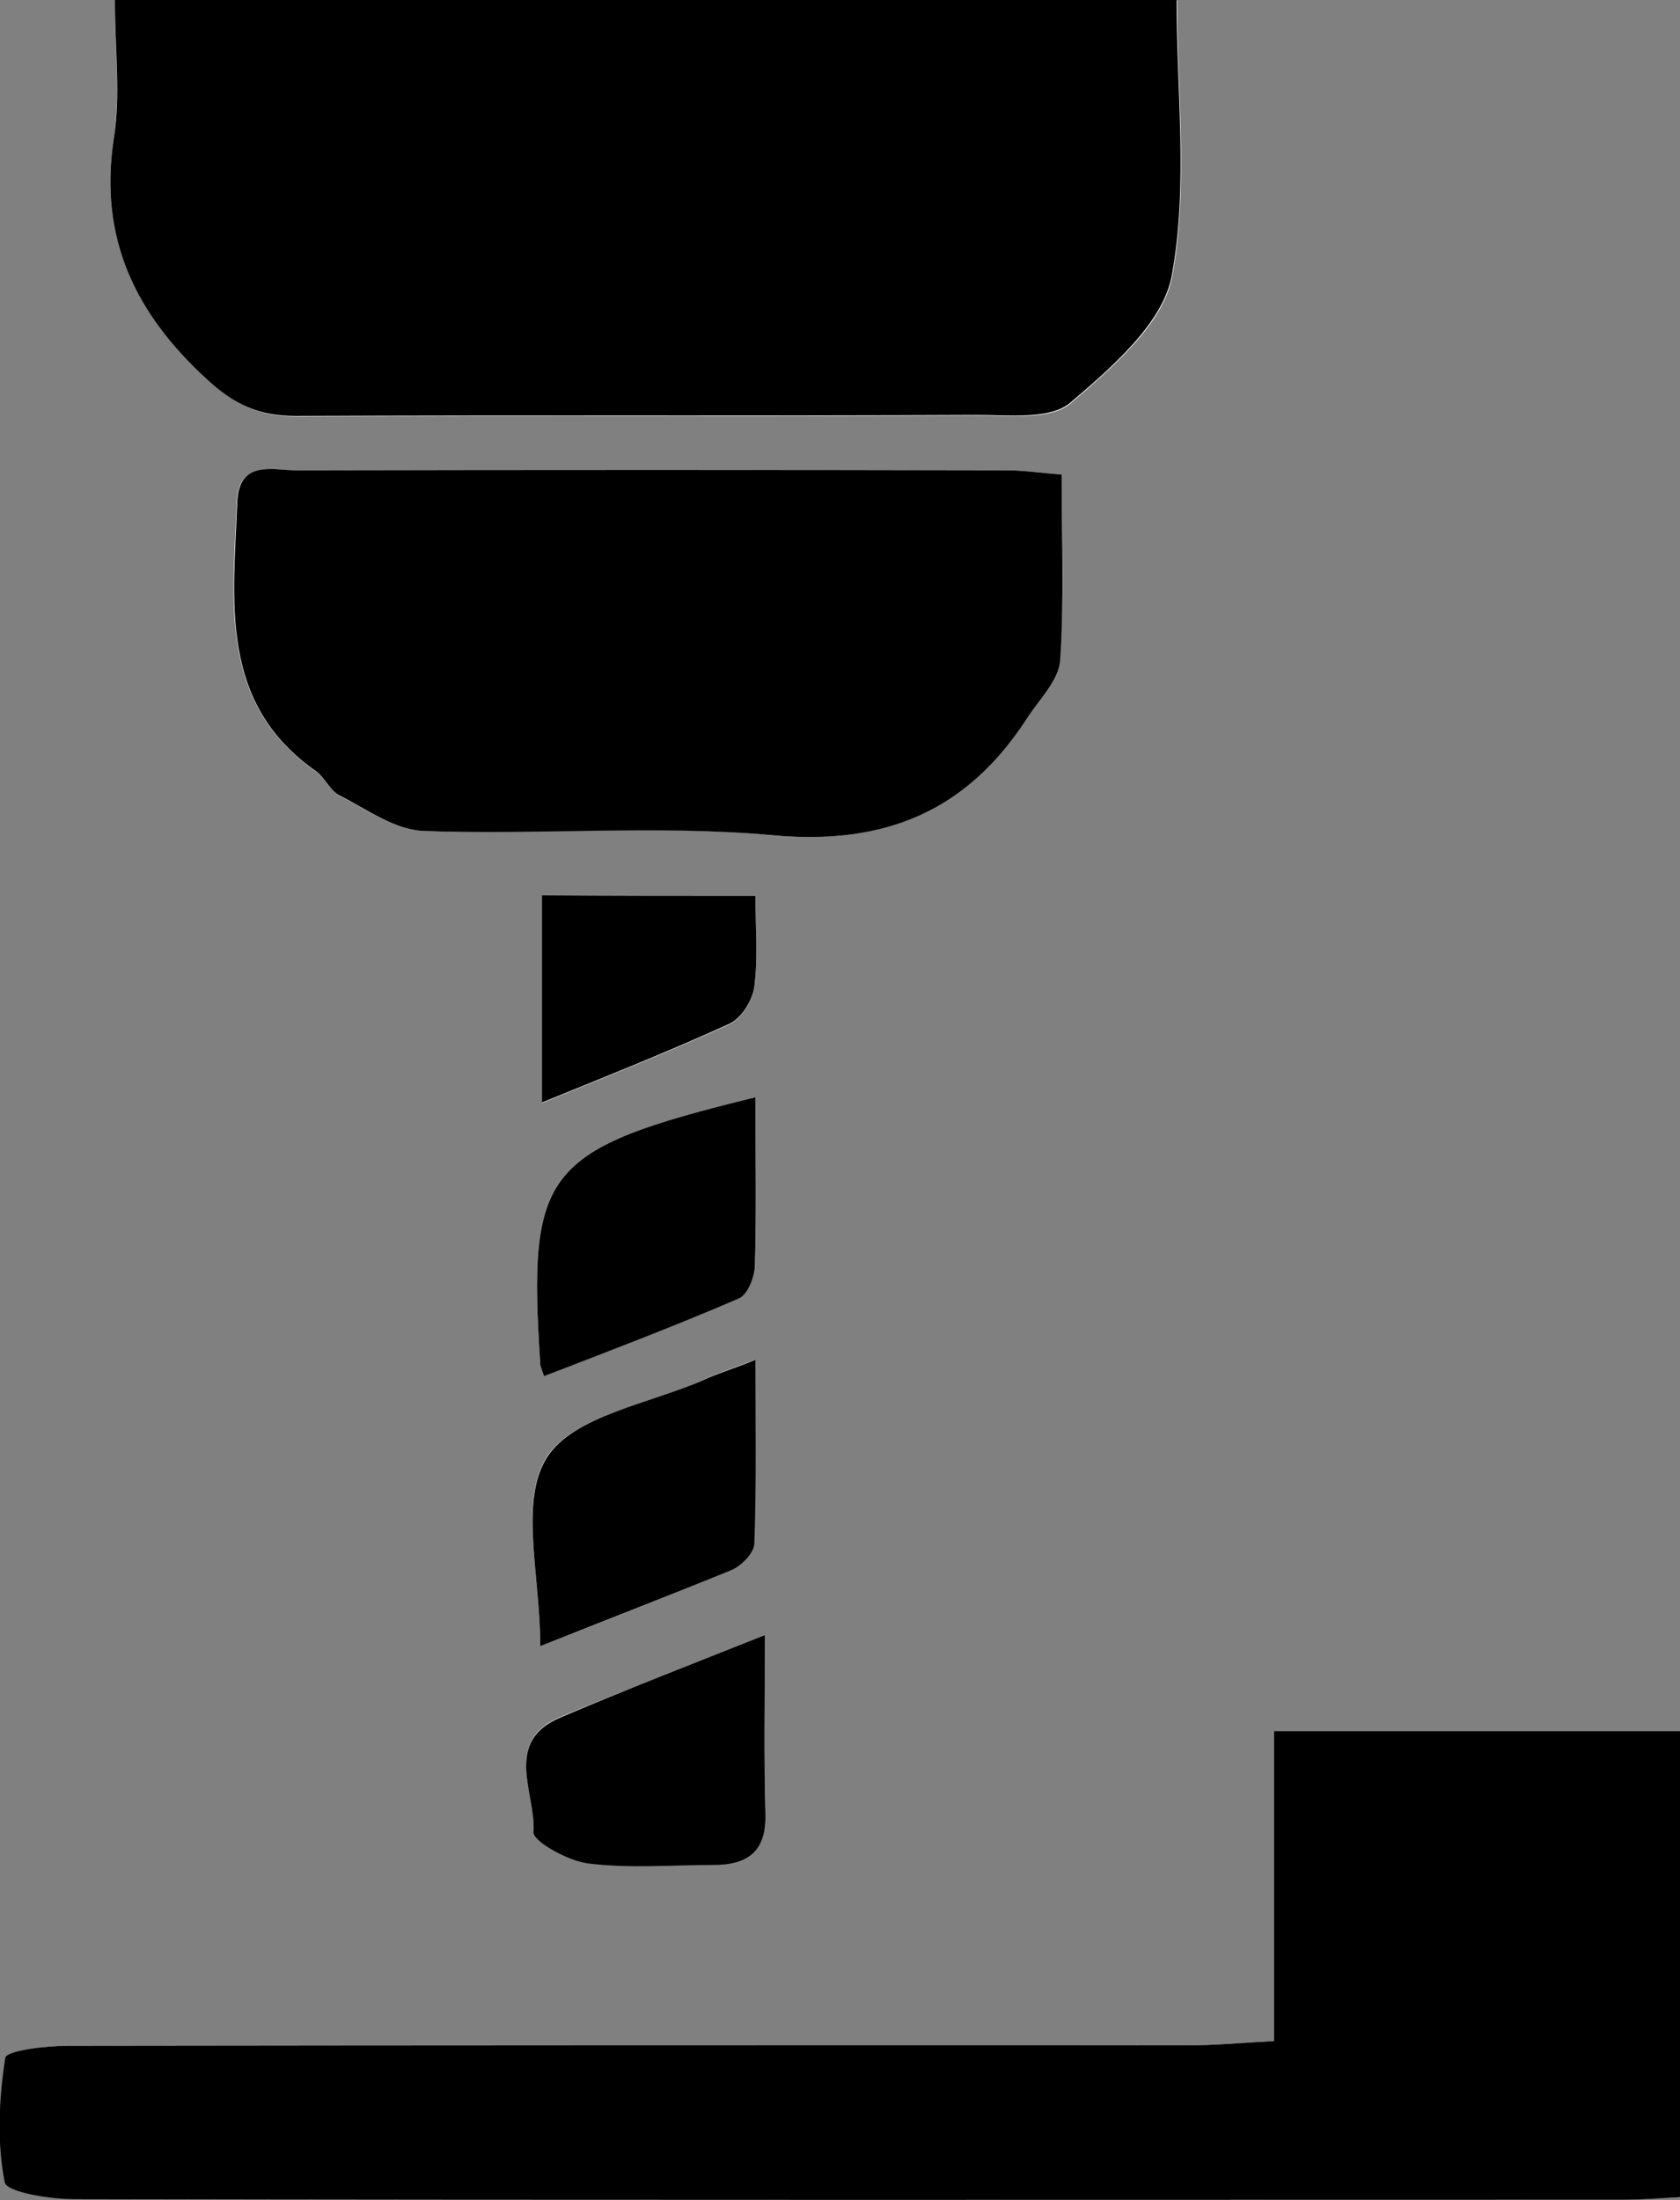
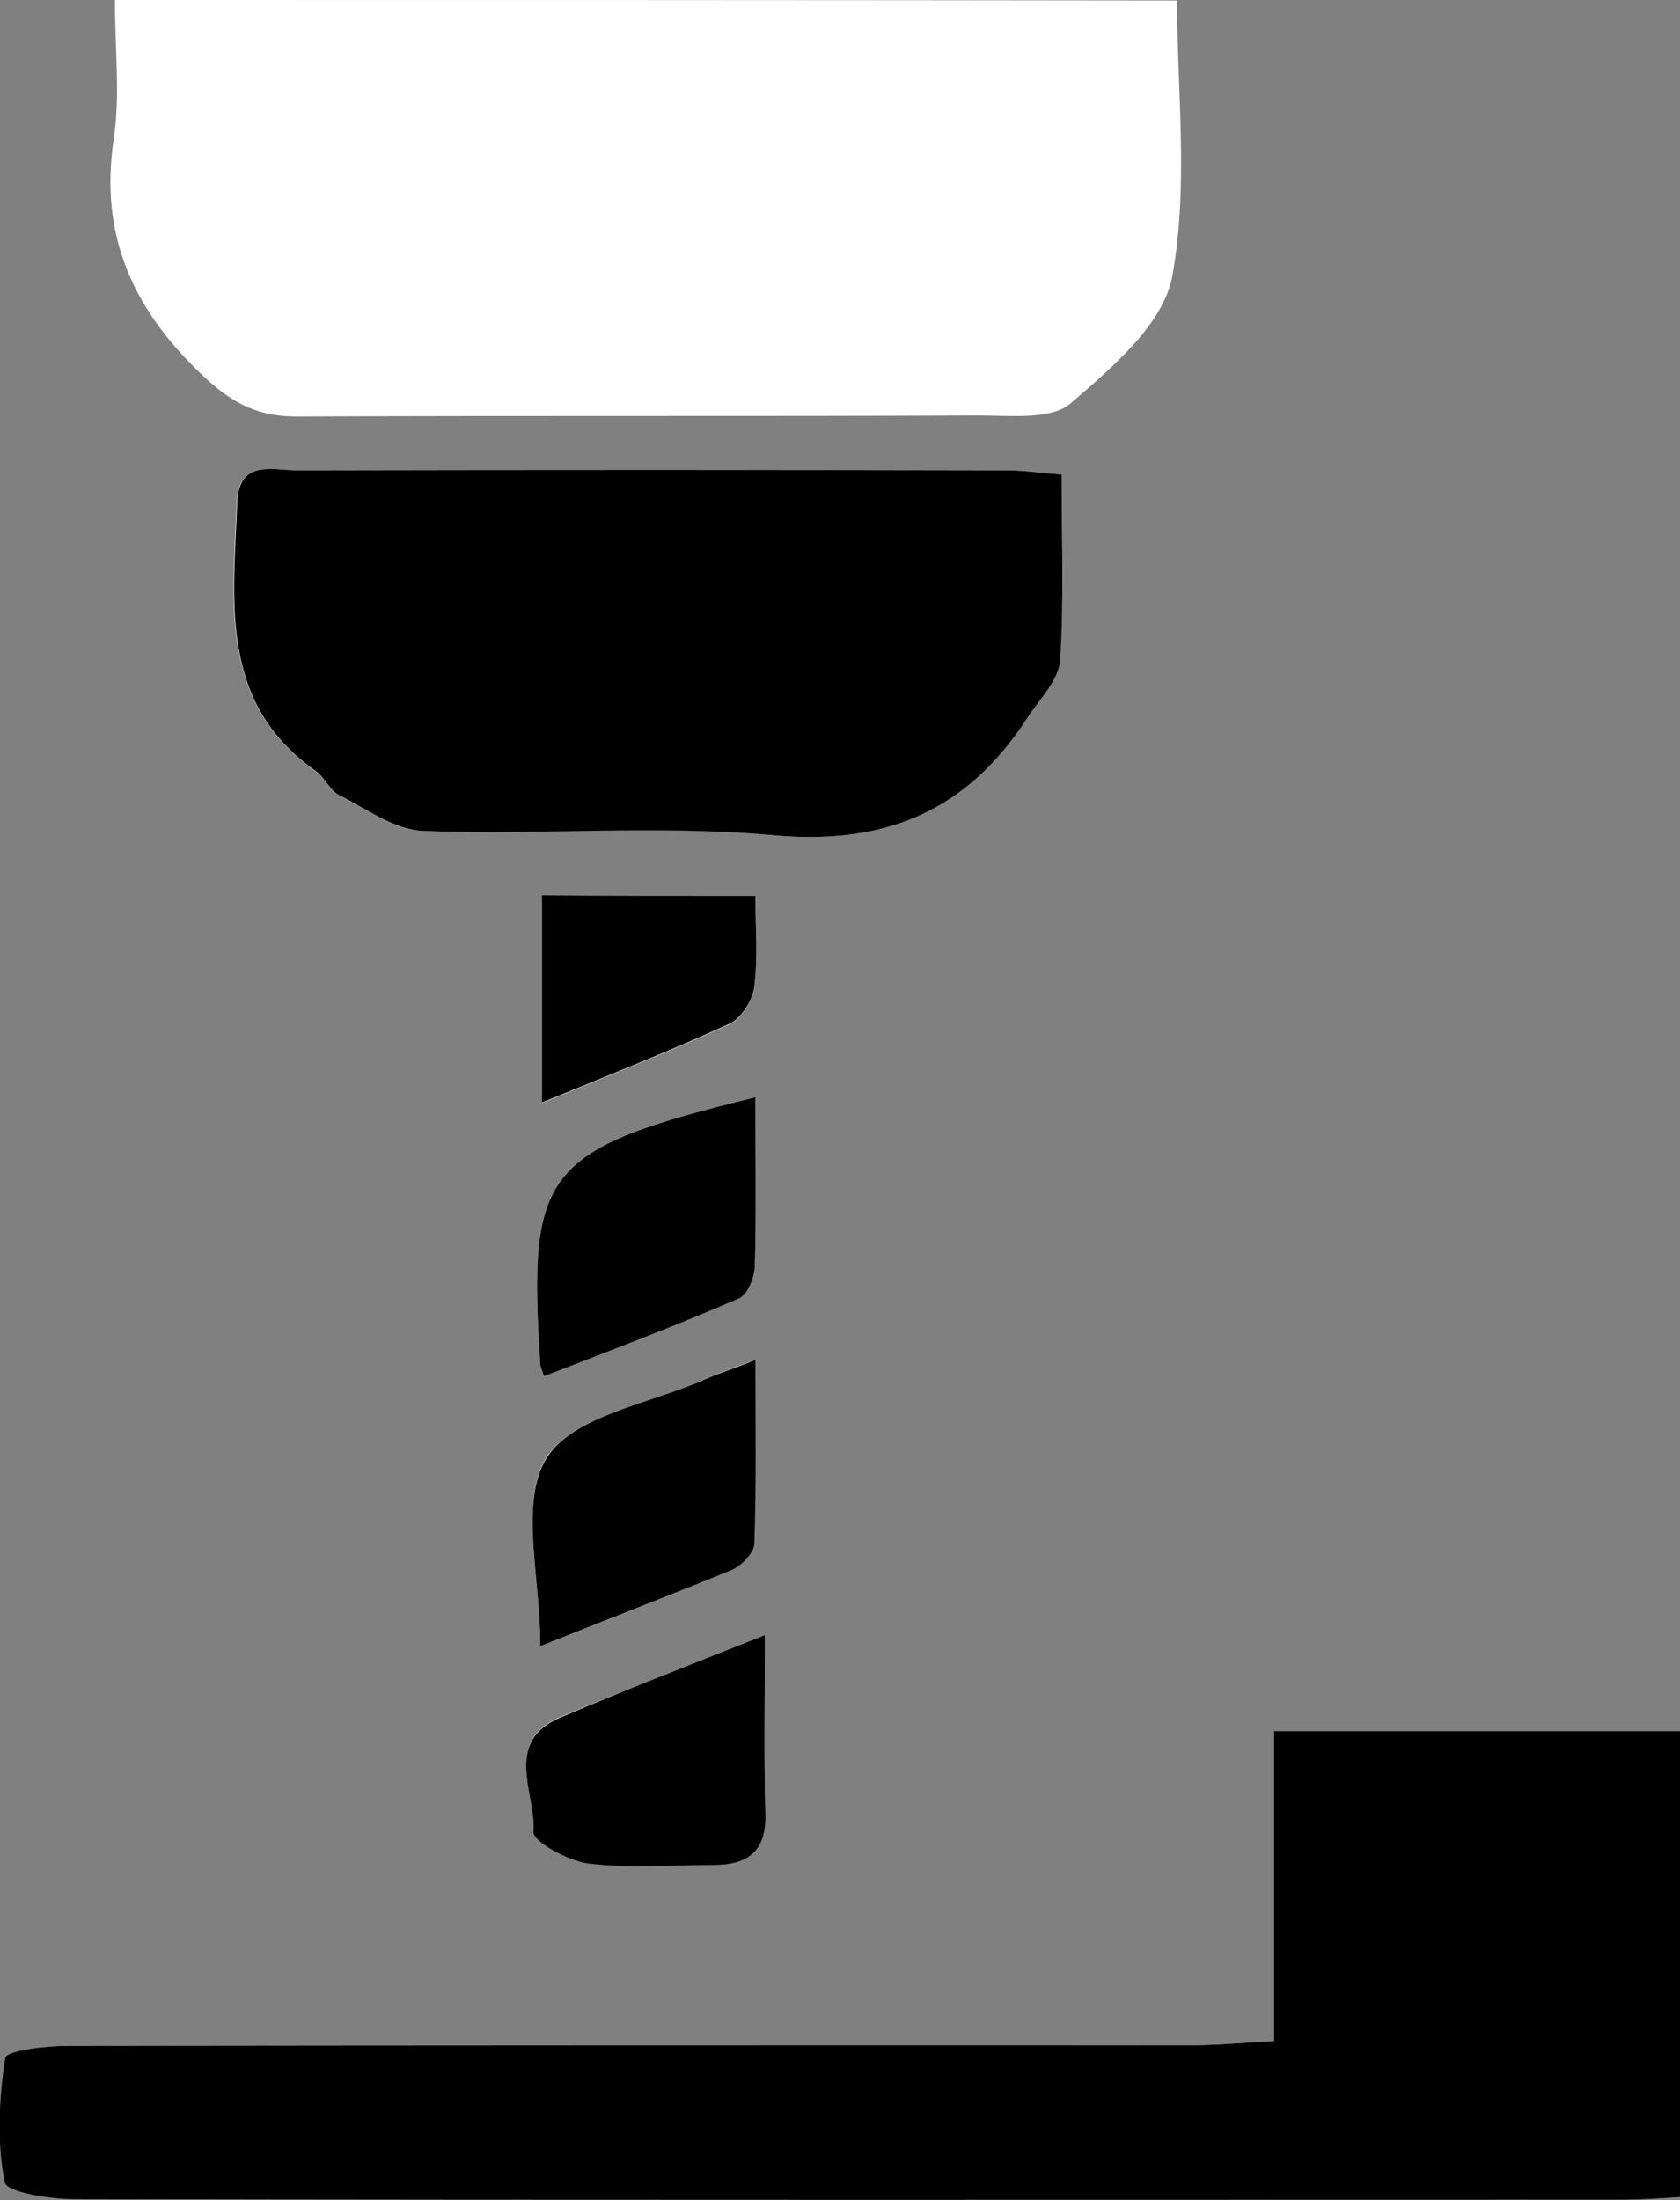
<svg xmlns="http://www.w3.org/2000/svg" version="1.1" id="Laag_1" x="0px" y="0px" viewBox="0 0 31.87 41.73" style="enable-background:new 0 0 31.87 41.73;" xml:space="preserve">
  <rect x="0" y="0" width="31.87" height="41.73" fill="#808080" stroke="none" />
  <style type="text/css">
	.st0{fill:#FFFFFF;}
</style>
  <g id="K54IgV_00000049210193587010558070000012298100250164681379_">
    <g>
      <path class="st0" d="M2.18,0c0,0.96,0.1,1.8-0.02,2.62C1.87,4.51,2.56,5.94,3.93,7.2c0.53,0.48,1,0.7,1.7,0.7    c4.31-0.02,8.62,0,12.93-0.02c0.6,0,1.38,0.09,1.75-0.23c0.78-0.67,1.77-1.51,1.93-2.42c0.31-1.7,0.09-3.49,0.09-5.22    C15.54,0,8.93,0,2.18,0z M24.17,38.71c-0.59,0.03-1.09,0.08-1.58,0.08c-7.1,0.01-14.2,0-21.3,0.01c-0.41,0-1.16,0.09-1.18,0.23    c-0.12,0.77-0.16,1.59-0.01,2.36c0.04,0.19,0.86,0.31,1.33,0.32c9.78,0.02,19.56,0.01,29.34,0.01c0.38,0,0.76-0.04,1.11-0.05    c0-3.02,0-5.9,0-8.84c-2.58,0-5.09,0-7.7,0C24.17,34.81,24.17,36.71,24.17,38.71z M20.14,9c-0.41-0.03-0.72-0.08-1.04-0.08    c-4.49,0-8.98-0.01-13.48,0c-0.46,0-1.1-0.2-1.13,0.61c-0.07,1.86-0.36,3.79,1.5,5.1c0.17,0.12,0.27,0.37,0.45,0.46    c0.51,0.26,1.05,0.65,1.58,0.67c2.21,0.07,4.43-0.13,6.62,0.08c2.14,0.2,3.7-0.46,4.84-2.23c0.23-0.35,0.59-0.71,0.62-1.08    C20.2,11.38,20.14,10.23,20.14,9z M14.33,20.81c-4.03,0.99-4.32,1.36-4.08,5.07c0,0.03,0.02,0.07,0.07,0.22    c1.23-0.49,2.47-0.95,3.69-1.47c0.16-0.07,0.3-0.4,0.31-0.61C14.35,22.98,14.33,21.94,14.33,20.81z M10.25,31.22    c1.29-0.51,2.46-0.96,3.61-1.44c0.19-0.08,0.44-0.32,0.44-0.5c0.04-1.13,0.02-2.26,0.02-3.49c-0.45,0.17-0.72,0.26-0.98,0.38    c-1.03,0.47-2.48,0.68-2.98,1.48C9.85,28.48,10.25,29.89,10.25,31.22z M14.51,31.01c-1.41,0.56-2.65,1.04-3.87,1.55    c-1.11,0.46-0.47,1.44-0.52,2.17c-0.01,0.18,0.65,0.56,1.03,0.6c0.78,0.1,1.59,0.02,2.38,0.03c0.65,0,1.01-0.26,0.99-0.97    C14.49,33.31,14.51,32.23,14.51,31.01z M14.33,16.99c-1.43,0-2.74,0-4.05,0c0,1.32,0,2.57,0,3.93c1.24-0.51,2.41-0.97,3.55-1.49    c0.23-0.1,0.45-0.45,0.48-0.71C14.38,18.16,14.33,17.59,14.33,16.99z" />
-       <path d="M2.18,0c6.74,0,13.36,0,20.14,0c0,1.74,0.22,3.53-0.09,5.22c-0.16,0.9-1.14,1.75-1.93,2.42    c-0.38,0.32-1.16,0.23-1.75,0.23c-4.31,0.02-8.62,0-12.93,0.02c-0.7,0-1.17-0.21-1.7-0.7C2.56,5.94,1.87,4.51,2.16,2.62    C2.29,1.8,2.18,0.96,2.18,0z" />
      <path d="M24.17,38.71c0-2,0-3.91,0-5.88c2.61,0,5.12,0,7.7,0c0,2.94,0,5.82,0,8.84c-0.35,0.02-0.73,0.05-1.11,0.05    c-9.78,0-19.56,0.01-29.34-0.01c-0.46,0-1.29-0.13-1.33-0.32c-0.15-0.76-0.11-1.58,0.01-2.36c0.02-0.14,0.77-0.23,1.18-0.23    c7.1-0.01,14.2-0.01,21.3-0.01C23.08,38.79,23.58,38.74,24.17,38.71z" />
      <path d="M20.14,9c0,1.23,0.05,2.38-0.03,3.53c-0.03,0.37-0.39,0.73-0.62,1.08c-1.14,1.77-2.7,2.43-4.84,2.23    c-2.19-0.2-4.42,0-6.62-0.08c-0.54-0.02-1.07-0.41-1.58-0.67C6.27,15.01,6.17,14.76,6,14.63c-1.86-1.3-1.57-3.23-1.5-5.1    c0.03-0.82,0.67-0.61,1.13-0.61c4.49-0.01,8.98-0.01,13.48,0C19.42,8.92,19.74,8.97,20.14,9z" />
      <path d="M14.33,20.81c0,1.12,0.02,2.17-0.01,3.21c-0.01,0.21-0.14,0.54-0.31,0.61c-1.21,0.52-2.45,0.99-3.69,1.47    c-0.05-0.15-0.07-0.19-0.07-0.22C10.01,22.18,10.3,21.8,14.33,20.81z" />
      <path d="M10.25,31.22c0-1.33-0.4-2.74,0.12-3.57c0.5-0.8,1.94-1.02,2.98-1.48c0.26-0.12,0.53-0.2,0.98-0.38    c0,1.23,0.02,2.36-0.02,3.49c-0.01,0.18-0.25,0.42-0.44,0.5C12.7,30.26,11.53,30.71,10.25,31.22z" />
      <path d="M14.51,31.01c0,1.23-0.02,2.31,0.01,3.39c0.02,0.71-0.33,0.97-0.99,0.97c-0.79,0-1.6,0.07-2.38-0.03    c-0.38-0.05-1.05-0.42-1.03-0.6c0.05-0.73-0.59-1.71,0.52-2.17C11.86,32.05,13.1,31.57,14.51,31.01z" />
      <path d="M14.33,16.99c0,0.59,0.05,1.17-0.02,1.72c-0.03,0.26-0.25,0.61-0.48,0.71c-1.14,0.52-2.3,0.98-3.55,1.49    c0-1.36,0-2.6,0-3.93C11.6,16.99,12.9,16.99,14.33,16.99z" />
    </g>
  </g>
</svg>